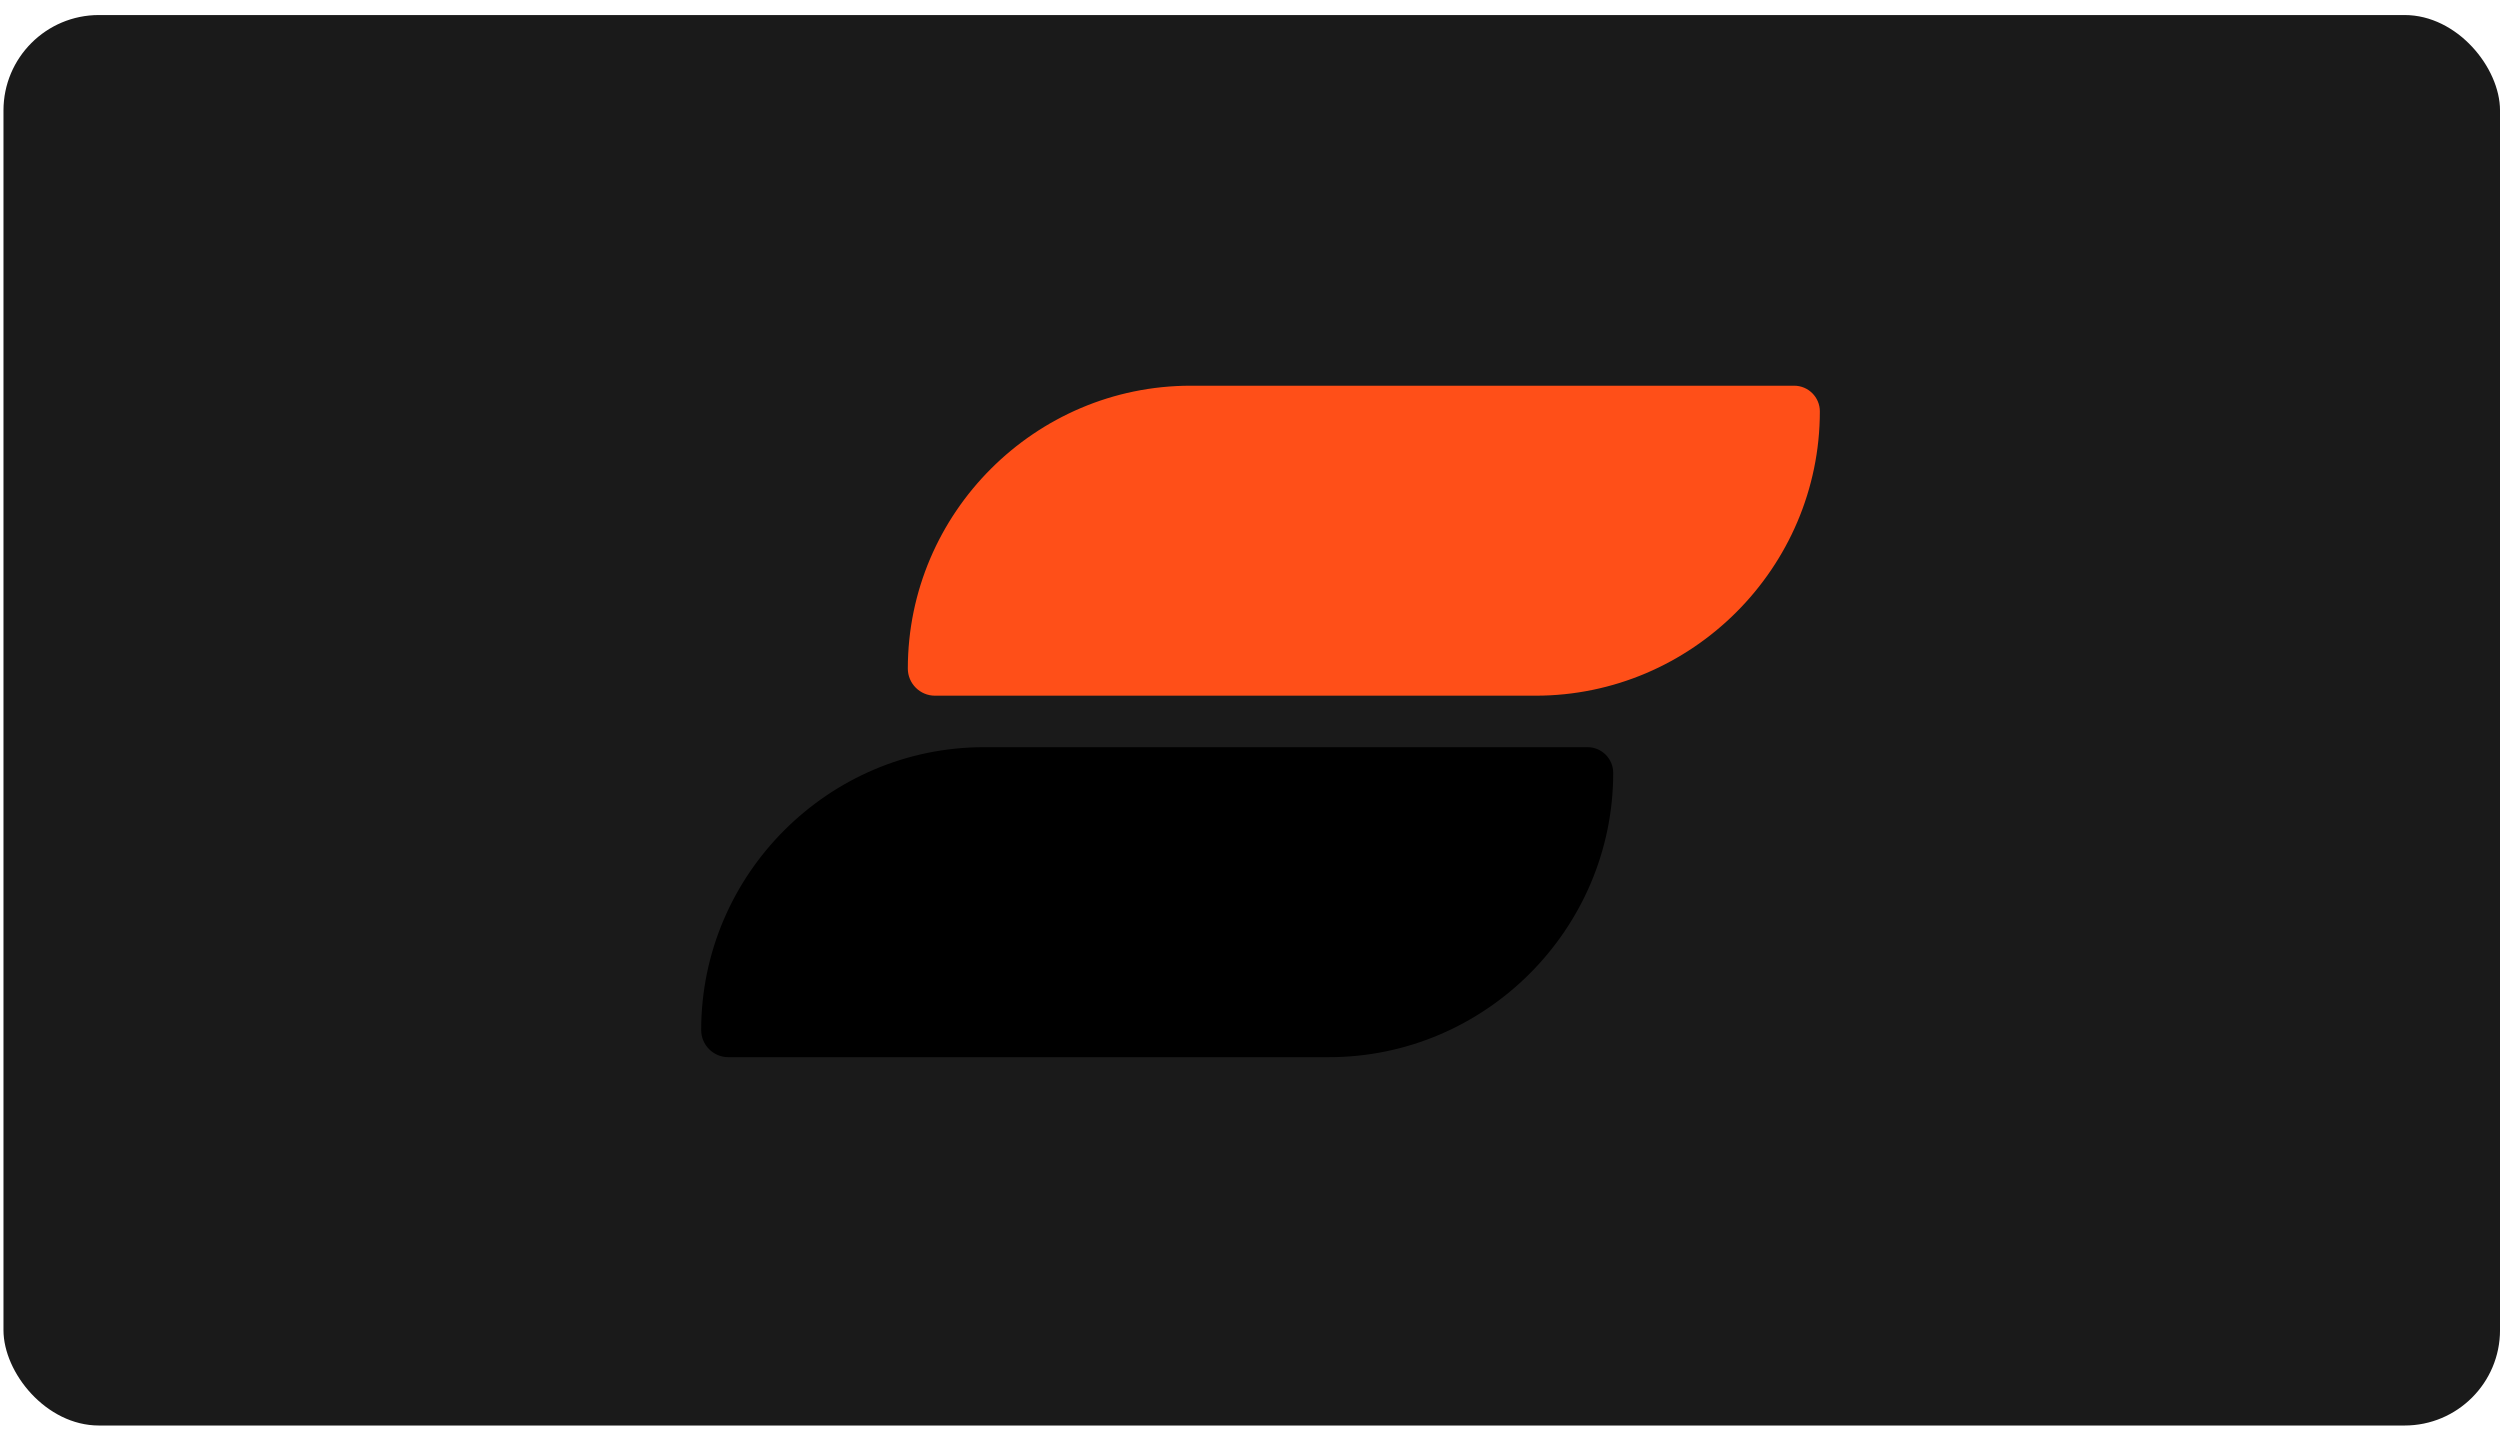
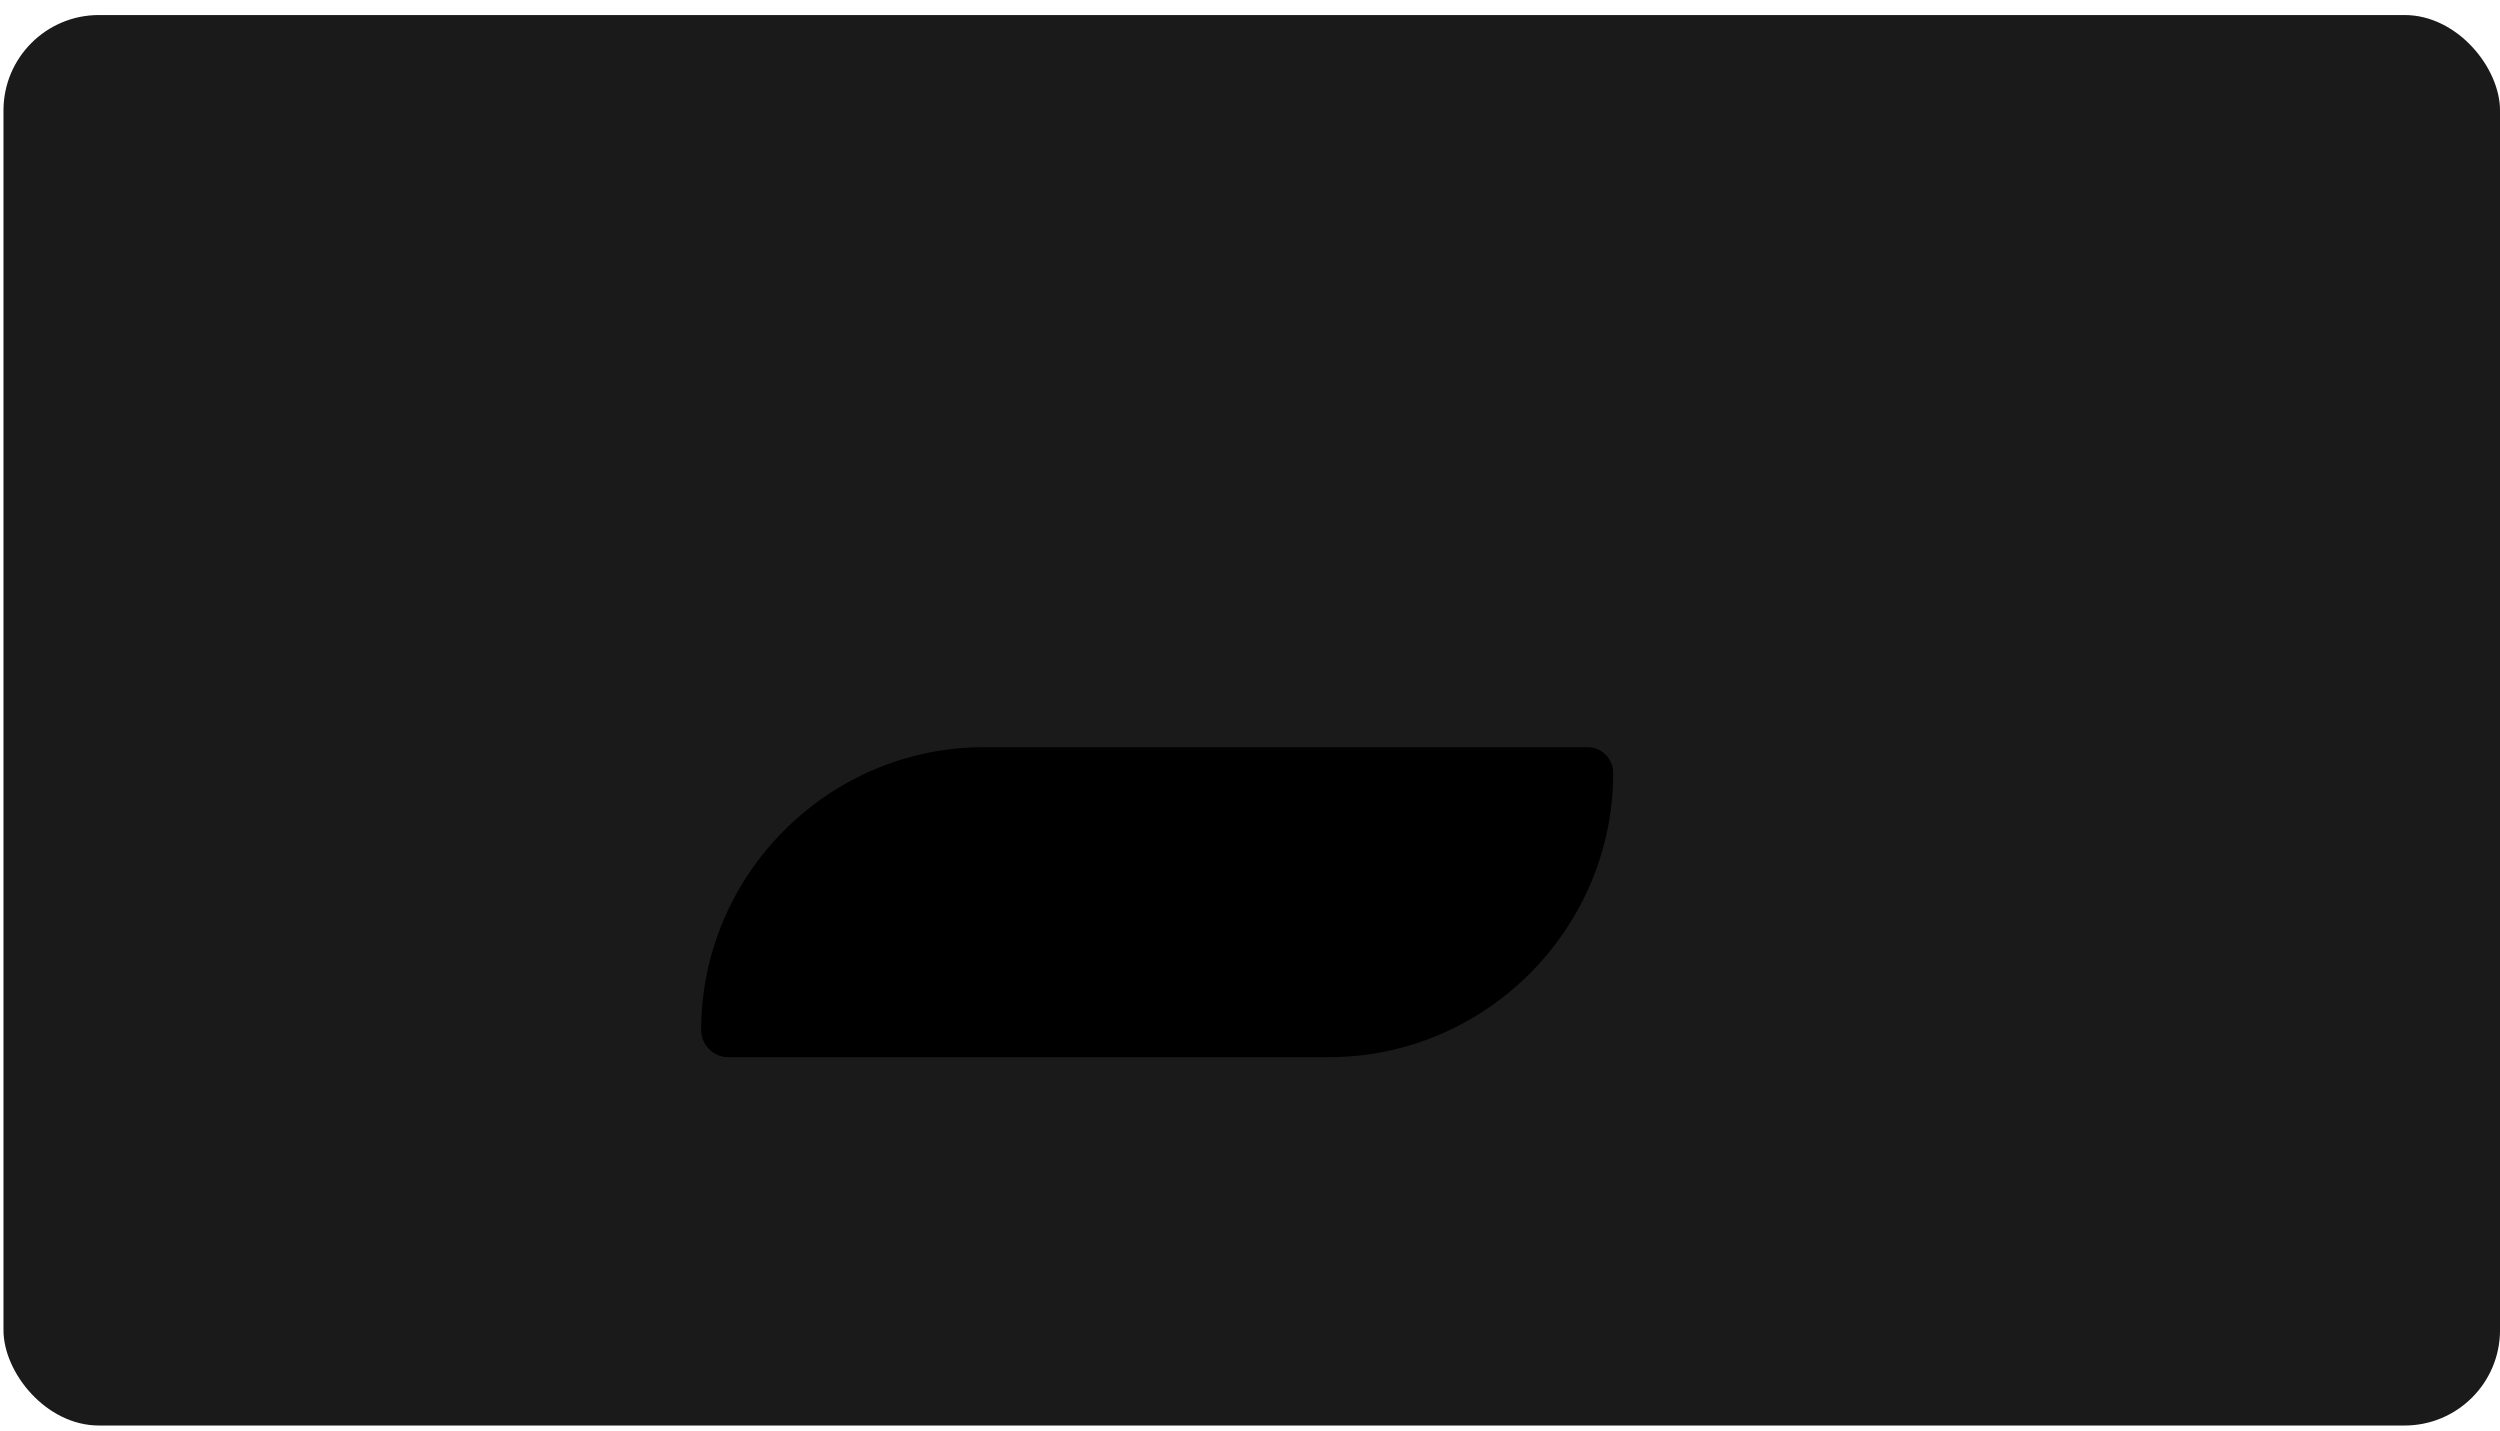
<svg xmlns="http://www.w3.org/2000/svg" width="131" height="75" viewBox="0 0 131 75" fill="none">
  <rect x="0.182" y="0.788" width="130.819" height="73.909" rx="5" fill="#1A1A1A" />
  <path fill-rule="evenodd" clip-rule="evenodd" d="M69.634 55.396H38.163C37.38 55.396 36.742 54.758 36.742 53.975C36.742 45.823 43.413 39.152 51.565 39.152H83.187C83.928 39.152 84.532 39.756 84.532 40.497C84.532 48.691 77.828 55.396 69.634 55.396Z" fill="black" />
-   <path fill-rule="evenodd" clip-rule="evenodd" d="M80.462 36.454H48.991C48.209 36.454 47.57 35.816 47.57 35.034C47.57 26.881 54.241 20.211 62.393 20.211H94.015C94.757 20.211 95.36 20.815 95.36 21.556C95.36 29.75 88.656 36.454 80.462 36.454Z" fill="#FF4F18" />
</svg>